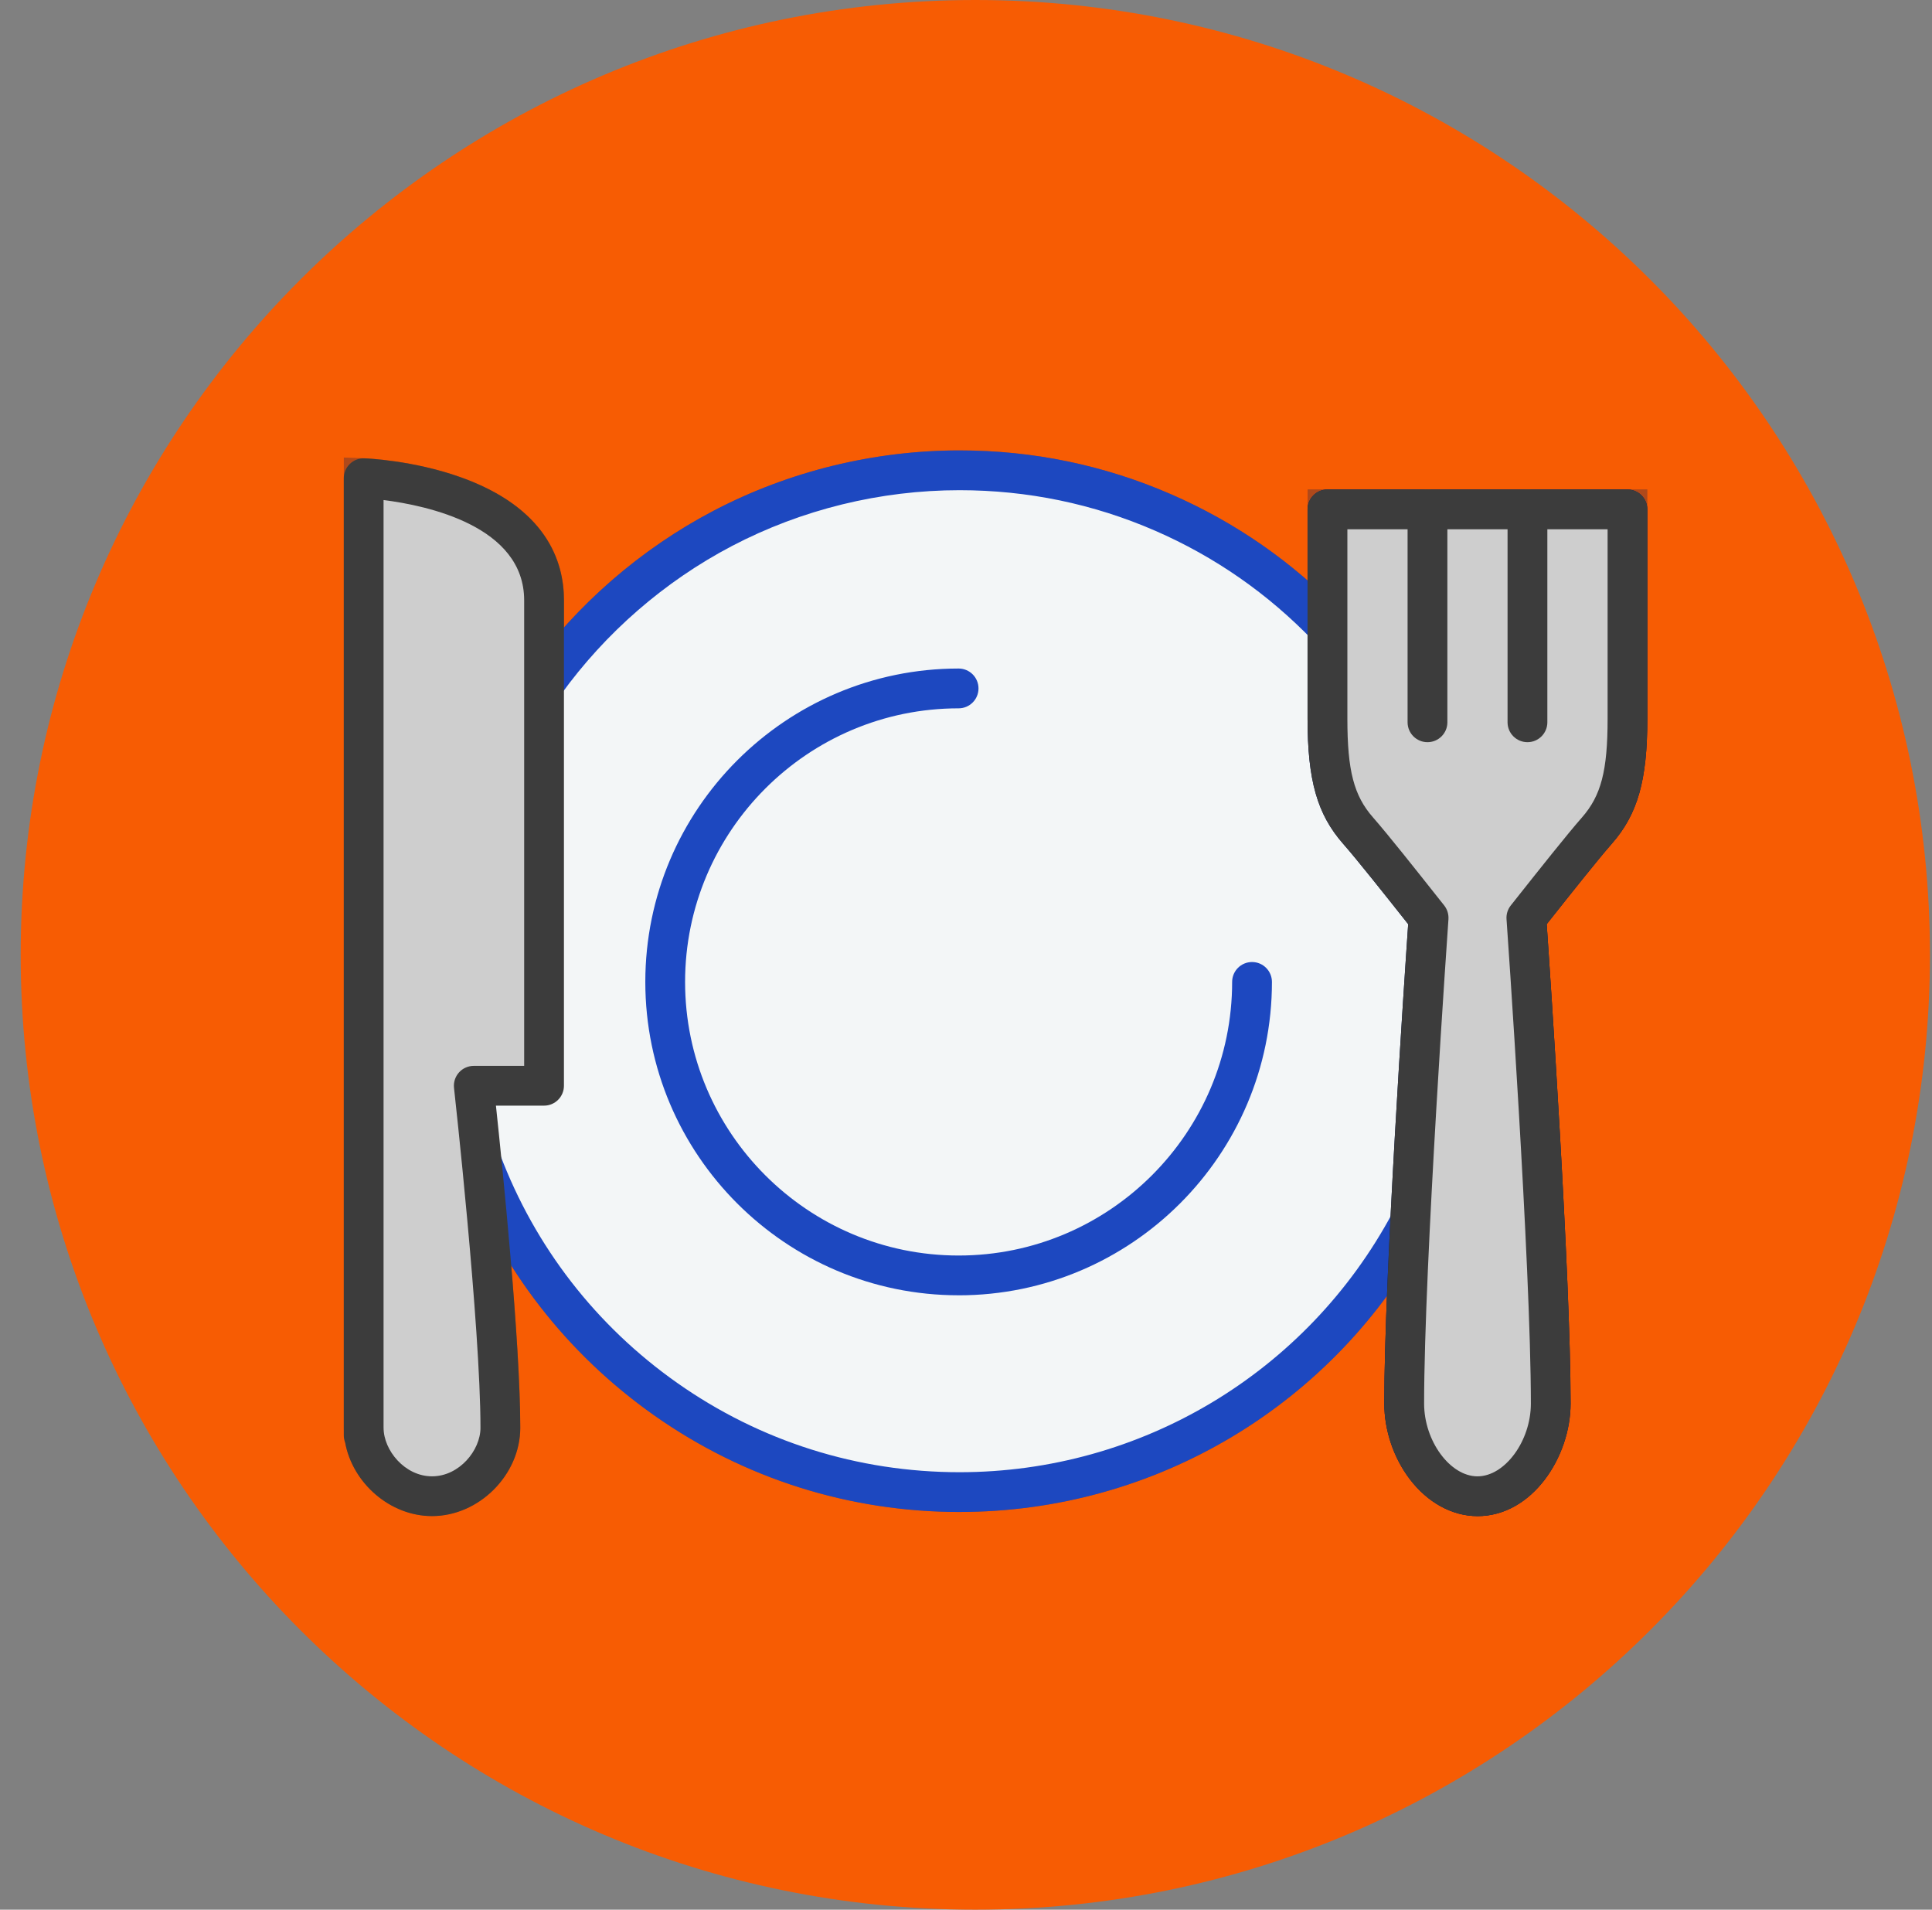
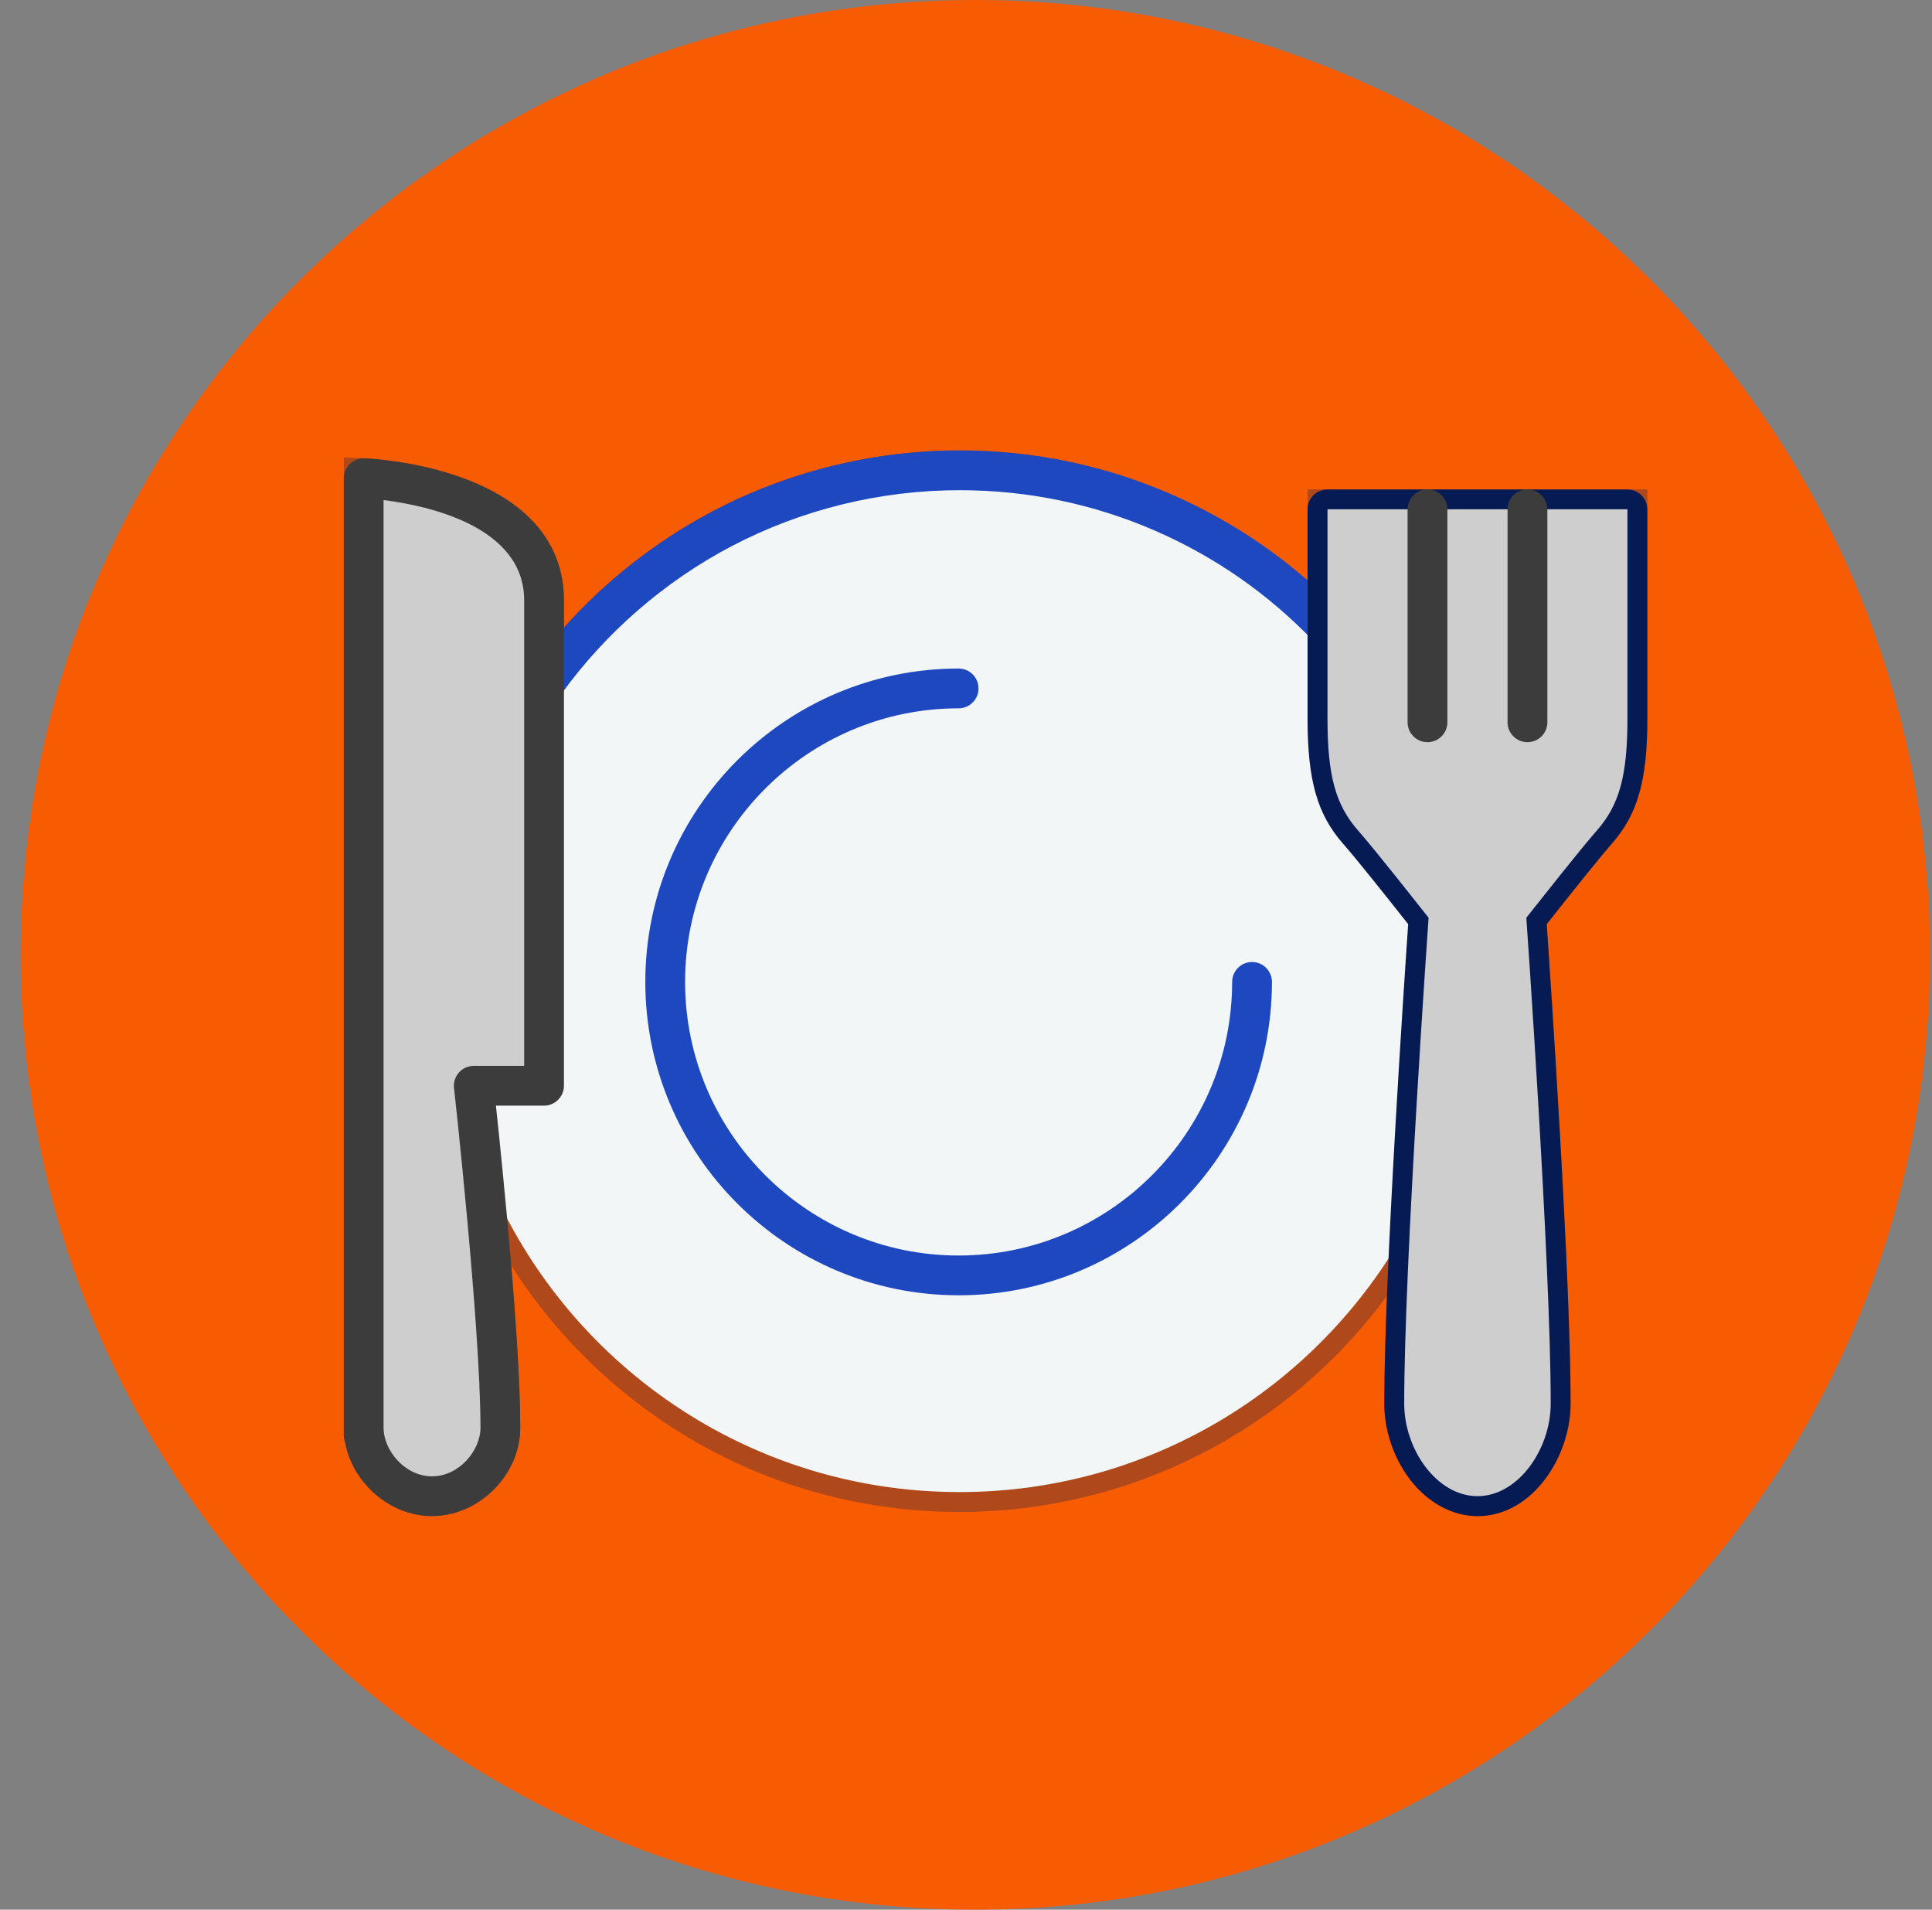
<svg xmlns="http://www.w3.org/2000/svg" width="85" height="84" viewBox="0 0 85 84" fill="none">
  <rect x="0" y="0" width="85" height="84" fill="#808080" stroke="none" />
  <g clip-path="url(#clip0_296_1892)">
    <path d="M42.91 84C66.106 84 84.91 65.196 84.91 42C84.91 18.804 66.106 0 42.91 0C19.714 0 0.91 18.804 0.91 42C0.91 65.196 19.714 84 42.91 84Z" fill="#F75C03" />
    <g opacity="0.3">
      <path d="M58.404 22.402V27.574C54.316 23.329 48.574 20.688 42.215 20.688C34.686 20.688 28.021 24.39 23.944 30.075C23.941 30.079 23.939 30.081 23.936 30.085V26.402C23.936 21.322 16 21.034 16 21.034V62.803C16 64.298 17.347 65.81 19.007 65.81C20.668 65.81 22.014 64.298 22.014 62.803C22.014 59.898 21.54 54.596 21.196 51.125C24.411 59.605 32.609 65.631 42.215 65.631C50.797 65.631 58.256 60.819 62.041 53.746C61.89 56.805 61.778 59.738 61.778 61.736C61.778 63.733 63.222 65.81 65.001 65.81C66.78 65.81 68.224 63.762 68.224 61.736C68.224 55.549 67.151 40.368 67.151 40.368C67.747 39.62 69.499 37.389 70.252 36.534C71.246 35.404 71.6 34.112 71.6 31.609V22.402H58.404Z" fill="white" />
      <path d="M65.002 66.684C63.898 66.684 62.814 66.094 62.028 65.062C61.314 64.125 60.904 62.913 60.904 61.735C60.904 60.557 60.943 58.967 61.021 57.002C56.656 62.934 49.714 66.506 42.216 66.506C37.383 66.506 32.746 65.043 28.807 62.274C26.264 60.486 24.129 58.244 22.493 55.666C22.716 58.338 22.89 61.007 22.89 62.804C22.89 64.872 21.076 66.685 19.009 66.685C16.941 66.685 15.127 64.871 15.127 62.804V20.125L16.034 20.158C16.121 20.161 18.177 20.244 20.264 20.988C23.24 22.049 24.813 23.92 24.813 26.401V27.598C26.678 25.517 28.912 23.769 31.38 22.474C34.698 20.733 38.445 19.812 42.217 19.812C45.446 19.812 48.573 20.46 51.511 21.736C53.713 22.693 55.73 23.967 57.53 25.535V21.527H72.477V31.61C72.477 34.323 72.052 35.815 70.91 37.112C70.305 37.801 69.018 39.425 68.249 40.395C68.178 40.485 68.111 40.569 68.05 40.645C68.207 42.931 69.101 56.104 69.101 61.735C69.101 64.076 67.418 66.685 65.002 66.685V66.684ZM63.11 49.897L62.917 53.788C62.744 57.302 62.655 59.975 62.655 61.733C62.655 63.378 63.797 64.934 65.003 64.934C66.21 64.934 67.352 63.379 67.352 61.733C67.352 55.649 66.292 40.579 66.281 40.427L66.257 40.086L66.47 39.819C66.574 39.689 66.713 39.512 66.877 39.306C67.657 38.322 68.962 36.676 69.597 35.954C70.442 34.993 70.728 33.897 70.728 31.608V23.275H59.281V29.742L57.776 28.179C55.781 26.108 53.439 24.48 50.815 23.34C48.098 22.159 45.206 21.561 42.218 21.561C38.728 21.561 35.263 22.412 32.195 24.023C29.224 25.582 26.618 27.85 24.657 30.583L24.649 30.594L23.064 32.796V26.4C23.064 23.132 18.791 22.23 16.878 21.989V62.801C16.878 63.786 17.809 64.933 19.01 64.933C20.21 64.933 21.141 63.786 21.141 62.801C21.141 59.851 20.631 54.272 20.328 51.209L19.675 44.637L22.016 50.812C23.553 54.868 26.25 58.335 29.814 60.839C33.458 63.4 37.746 64.753 42.217 64.753C50.2 64.753 57.501 60.376 61.272 53.33L63.11 49.896V49.897Z" fill="#061A53" />
    </g>
    <path d="M58.404 22.402V27.574C54.316 23.329 48.574 20.688 42.215 20.688C34.686 20.688 28.021 24.39 23.944 30.075C23.941 30.079 23.939 30.081 23.936 30.085V26.402C23.936 21.322 16 21.034 16 21.034V62.803C16 64.298 17.347 65.81 19.007 65.81C20.668 65.81 22.014 64.298 22.014 62.803C22.014 59.898 21.54 54.596 21.196 51.125C24.411 59.605 32.609 65.631 42.215 65.631C50.797 65.631 58.256 60.819 62.041 53.746C61.89 56.805 61.778 59.738 61.778 61.736C61.778 63.733 63.222 65.81 65.001 65.81C66.78 65.81 68.224 63.762 68.224 61.736C68.224 55.549 67.151 40.368 67.151 40.368C67.747 39.62 69.499 37.389 70.252 36.534C71.246 35.404 71.6 34.112 71.6 31.609V22.402H58.404Z" fill="#F3F6F7" />
-     <path d="M42.216 66.507C37.376 66.507 32.734 65.038 28.789 62.262C24.934 59.547 22.02 55.789 20.363 51.395C20.192 50.943 20.421 50.438 20.873 50.268C21.326 50.097 21.829 50.325 22 50.777C23.533 54.842 26.228 58.319 29.797 60.831C33.444 63.4 37.738 64.757 42.216 64.757C50.195 64.757 57.495 60.384 61.267 53.344C61.495 52.918 62.025 52.758 62.451 52.985C62.877 53.214 63.037 53.744 62.809 54.17C58.733 61.779 50.842 66.506 42.217 66.506H42.216V66.507Z" fill="#1D48C0" />
    <path d="M23.968 30.917C23.791 30.917 23.613 30.864 23.458 30.752C23.066 30.469 22.976 29.923 23.259 29.53C25.378 26.588 28.193 24.144 31.398 22.465C34.711 20.73 38.452 19.812 42.216 19.812C45.448 19.812 48.577 20.46 51.517 21.739C54.357 22.974 56.89 24.736 59.045 26.977C59.38 27.325 59.369 27.879 59.02 28.214C58.672 28.549 58.118 28.538 57.783 28.19C55.788 26.116 53.446 24.486 50.818 23.343C48.099 22.161 45.205 21.562 42.215 21.562C38.733 21.562 35.273 22.41 32.209 24.014C29.242 25.567 26.639 27.829 24.677 30.551C24.506 30.788 24.238 30.915 23.965 30.915L23.968 30.917Z" fill="#1D48C0" />
    <path d="M65.001 66.689C63.897 66.689 62.813 66.098 62.027 65.067C61.313 64.129 60.903 62.917 60.903 61.739C60.903 56.108 61.796 42.935 61.954 40.65C61.898 40.579 61.837 40.501 61.771 40.419C61.001 39.447 59.713 37.82 59.093 37.116C57.952 35.818 57.527 34.326 57.527 31.614V22.407C57.527 21.923 57.919 21.531 58.403 21.531H71.599C72.083 21.531 72.475 21.923 72.475 22.407V31.614C72.475 34.327 72.05 35.819 70.909 37.116C70.303 37.805 69.016 39.429 68.247 40.4C68.176 40.489 68.109 40.573 68.048 40.65C68.206 42.935 69.099 56.108 69.099 61.739C69.099 64.08 67.416 66.69 65.001 66.69H65.001V66.689ZM59.279 23.28V31.613C59.279 33.902 59.565 34.998 60.41 35.959C61.059 36.697 62.365 38.346 63.145 39.332C63.303 39.532 63.437 39.7 63.537 39.825C63.673 39.997 63.74 40.214 63.726 40.432C63.715 40.583 62.655 55.654 62.655 61.738C62.655 63.383 63.797 64.939 65.003 64.939C66.21 64.939 67.352 63.384 67.352 61.738C67.352 55.654 66.292 40.584 66.281 40.432C66.265 40.214 66.333 39.996 66.47 39.825C66.574 39.695 66.713 39.518 66.877 39.312C67.657 38.328 68.962 36.682 69.597 35.96C70.442 34.999 70.728 33.903 70.728 31.614V23.281H59.279V23.28Z" fill="#061A53" />
    <path d="M62.853 40.368C62.274 39.641 60.519 37.406 59.752 36.534C58.759 35.405 58.404 34.112 58.404 31.61V22.402H71.601V31.61C71.601 34.112 71.247 35.404 70.253 36.534C69.5 37.39 67.749 39.62 67.152 40.368C67.152 40.368 68.225 55.55 68.225 61.736C68.225 63.762 66.782 65.811 65.002 65.811C63.222 65.811 61.779 63.762 61.779 61.736C61.779 55.55 62.852 40.368 62.852 40.368H62.853Z" fill="#CECECE" />
-     <path d="M65.001 66.689C63.897 66.689 62.813 66.098 62.027 65.067C61.313 64.129 60.903 62.917 60.903 61.739C60.903 56.108 61.796 42.935 61.954 40.65C61.898 40.579 61.837 40.501 61.771 40.419C61.001 39.447 59.713 37.82 59.093 37.116C57.952 35.818 57.527 34.326 57.527 31.614V22.407C57.527 21.923 57.919 21.531 58.403 21.531H71.599C72.083 21.531 72.475 21.923 72.475 22.407V31.614C72.475 34.327 72.05 35.819 70.909 37.116C70.303 37.805 69.016 39.429 68.247 40.4C68.176 40.489 68.109 40.573 68.048 40.65C68.206 42.935 69.099 56.108 69.099 61.739C69.099 64.08 67.416 66.69 65.001 66.69H65.001V66.689ZM59.279 23.28V31.613C59.279 33.902 59.565 34.998 60.41 35.959C61.059 36.697 62.365 38.346 63.145 39.332C63.303 39.532 63.437 39.7 63.537 39.825C63.673 39.997 63.74 40.214 63.726 40.432C63.715 40.583 62.655 55.654 62.655 61.738C62.655 63.383 63.797 64.939 65.003 64.939C66.21 64.939 67.352 63.384 67.352 61.738C67.352 55.654 66.292 40.584 66.281 40.432C66.265 40.214 66.333 39.996 66.47 39.825C66.574 39.695 66.713 39.518 66.877 39.312C67.657 38.328 68.962 36.682 69.597 35.96C70.442 34.999 70.728 33.903 70.728 31.614V23.281H59.279V23.28Z" fill="#3C3C3C" />
    <path d="M16.002 63.133V21.035C16.002 21.035 23.938 21.324 23.938 26.404V47.757H20.846C20.846 47.757 22.016 58.24 22.016 62.805C22.016 64.3 20.67 65.812 19.009 65.812C17.349 65.812 16.002 64.3 16.002 62.805" fill="#CECECE" />
    <path d="M19.008 66.688C17.158 66.688 15.511 65.235 15.184 63.449C15.146 63.351 15.125 63.244 15.125 63.133V21.035C15.125 20.797 15.222 20.571 15.393 20.405C15.564 20.24 15.795 20.151 16.032 20.161C16.119 20.164 18.175 20.247 20.262 20.991C24.021 22.331 24.811 24.674 24.811 26.404V47.758C24.811 48.241 24.419 48.633 23.936 48.633H21.819C22.109 51.353 22.889 59.013 22.889 62.806C22.889 64.874 21.074 66.688 19.007 66.688H19.008ZM16.876 62.806C16.876 63.791 17.807 64.938 19.008 64.938C20.208 64.938 21.139 63.791 21.139 62.806C21.139 58.342 19.987 47.959 19.975 47.856C19.947 47.608 20.026 47.361 20.192 47.175C20.358 46.989 20.595 46.884 20.845 46.884H23.061V26.406C23.061 23.138 18.788 22.236 16.875 21.995V62.807L16.876 62.806Z" fill="#3C3C3C" />
    <path d="M62.803 32.646C62.32 32.646 61.928 32.254 61.928 31.771V22.403C61.928 21.919 62.32 21.527 62.803 21.527C63.287 21.527 63.679 21.919 63.679 22.403V31.771C63.679 32.254 63.287 32.646 62.803 32.646Z" fill="#3C3C3C" />
    <path d="M67.202 32.646C66.718 32.646 66.326 32.254 66.326 31.771V22.403C66.326 21.919 66.718 21.527 67.202 21.527C67.685 21.527 68.077 21.919 68.077 22.403V31.771C68.077 32.254 67.685 32.646 67.202 32.646Z" fill="#3C3C3C" />
    <path d="M42.175 56.975C34.574 56.975 28.391 50.792 28.391 43.191C28.391 35.59 34.574 29.406 42.175 29.406C42.658 29.406 43.05 29.798 43.05 30.282C43.05 30.765 42.658 31.157 42.175 31.157C35.539 31.157 30.141 36.556 30.141 43.192C30.141 49.828 35.539 55.226 42.175 55.226C48.811 55.226 54.209 49.828 54.209 43.192C54.209 42.708 54.601 42.316 55.085 42.316C55.568 42.316 55.96 42.708 55.96 43.192C55.96 50.793 49.777 56.976 42.176 56.976H42.175V56.975Z" fill="#1D48C0" />
  </g>
  <defs>
    <clipPath id="clip0_296_1892">
      <rect width="84" height="84" fill="white" transform="translate(0.91)" />
    </clipPath>
  </defs>
</svg>